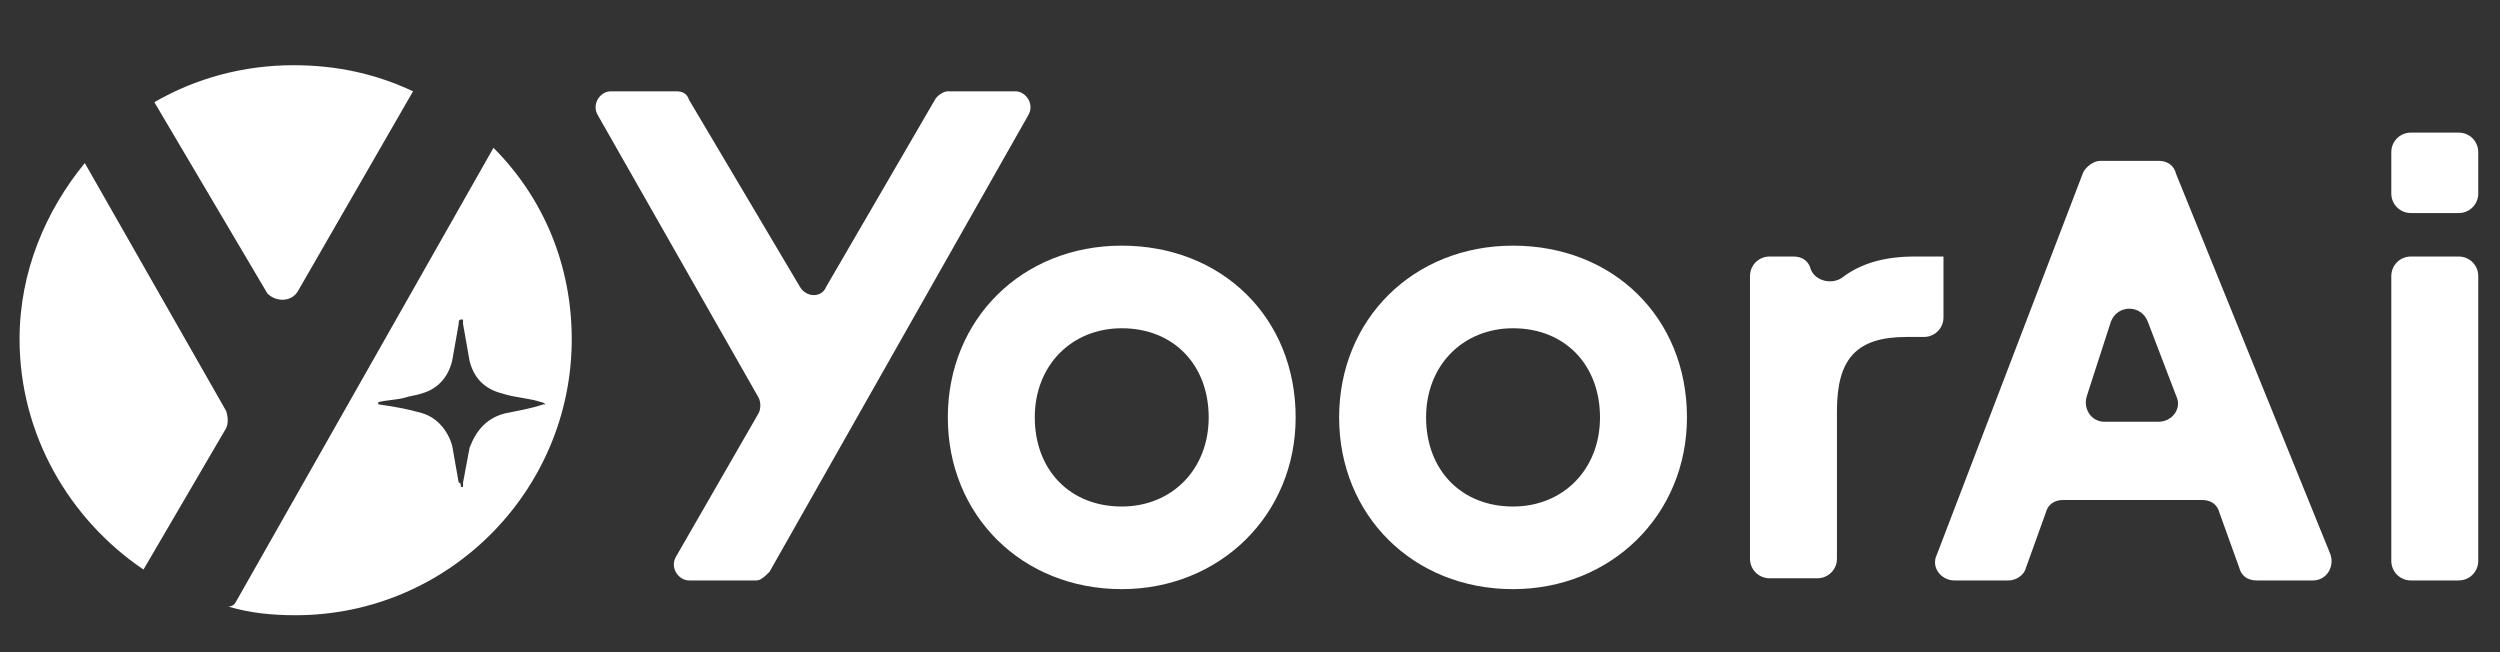
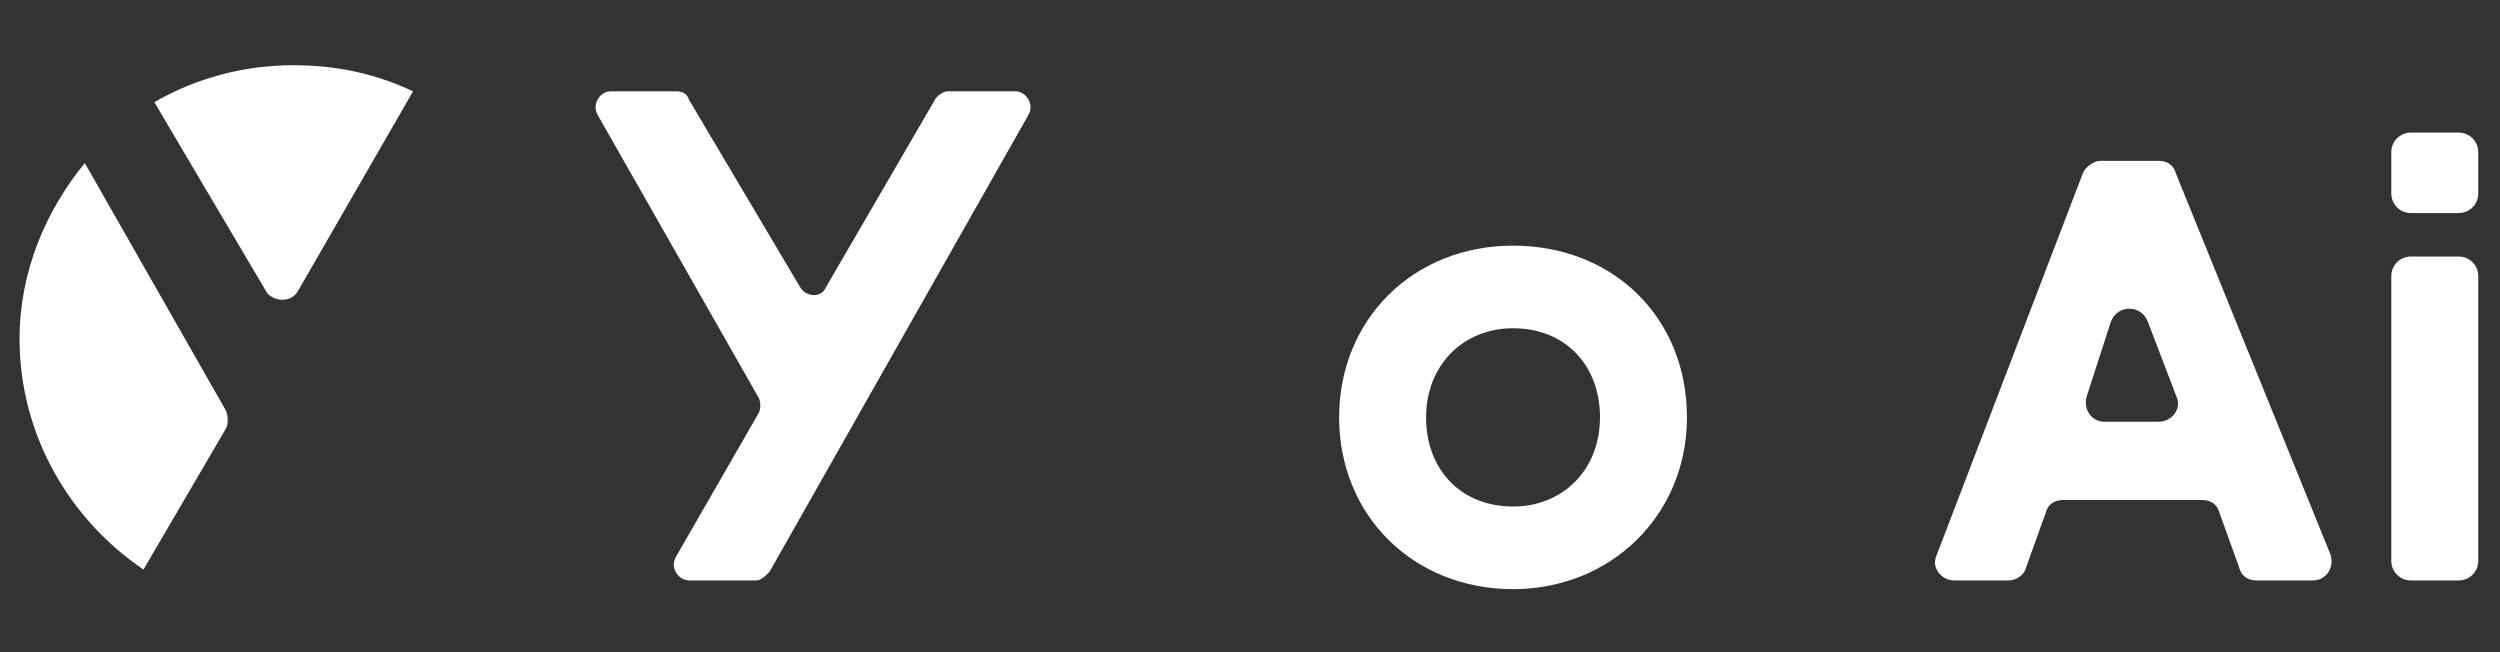
<svg xmlns="http://www.w3.org/2000/svg" version="1.1" id="Layer_1" x="0px" y="0px" viewBox="0 0 115 30" style="enable-background:new 0 0 115 30;" xml:space="preserve">
  <rect x="0" y="0" width="115" height="30" fill="#333333" stroke="none" />
  <style type="text/css">
	.st0{fill:#FFFFFF;}
</style>
  <g>
    <path class="st0" d="M13.7,13.4L19,4.2C17.3,3.4,15.5,3,13.5,3C11.2,3,9,3.6,7.1,4.7l5.2,8.8C12.7,13.9,13.4,13.9,13.7,13.4z" />
    <path class="st0" d="M3.9,7.5c-1.8,2.2-3,5-3,8.1c0,4.4,2.3,8.3,5.7,10.6l3.8-6.5c0.1-0.2,0.1-0.5,0-0.8L3.9,7.5z" />
-     <path class="st0" d="M22.7,6.8L10.9,27.6c-0.1,0.2-0.2,0.3-0.4,0.3c1,0.3,2,0.4,3.1,0.4c7,0,12.7-5.7,12.7-12.7   C26.3,12.2,25,9.1,22.7,6.8z M23.3,19c-0.9,0.2-1.4,0.8-1.7,1.6c-0.1,0.5-0.2,1.1-0.3,1.6c0,0.1,0,0.1,0,0.2c0,0,0,0-0.1,0   c0-0.1,0-0.2-0.1-0.2c-0.1-0.6-0.2-1.1-0.3-1.7c-0.2-0.7-0.7-1.3-1.4-1.5c-0.7-0.2-1.3-0.3-2-0.4v-0.1c0.4-0.1,0.8-0.1,1.2-0.2   c0.3-0.1,0.5-0.1,0.8-0.2c0.7-0.2,1.2-0.7,1.4-1.5c0.1-0.6,0.2-1.1,0.3-1.7c0-0.1,0-0.2,0.1-0.2c0,0,0,0,0.1,0c0,0.1,0,0.1,0,0.2   c0.1,0.6,0.2,1.1,0.3,1.7c0.2,0.8,0.7,1.3,1.5,1.5c0.6,0.2,1.2,0.2,1.8,0.4c0,0,0.1,0,0.2,0.1H25C24.4,18.8,23.8,18.9,23.3,19z" />
  </g>
  <g>
    <path class="st0" d="M34.8,26.7h-3.1c-0.5,0-0.9-0.6-0.6-1.1l3.8-6.6c0.1-0.2,0.1-0.5,0-0.7l-7.4-13c-0.3-0.5,0.1-1.1,0.6-1.1h3   c0.3,0,0.5,0.1,0.6,0.4l5.1,8.6c0.3,0.5,1,0.5,1.2,0l5-8.6c0.1-0.2,0.4-0.4,0.6-0.4h3.1c0.5,0,0.9,0.6,0.6,1.1l-11.9,21   C35.2,26.5,35,26.7,34.8,26.7z" />
-     <path class="st0" d="M43.6,19.2c0-4.5,3.4-7.9,8-7.9s8,3.3,8,7.9c0,4.5-3.5,7.9-8,7.9C47,27.1,43.6,23.7,43.6,19.2z M55.6,19.2   c0-2.4-1.6-4.1-4-4.1c-2.3,0-4,1.7-4,4.1s1.6,4.1,4,4.1C53.9,23.3,55.6,21.6,55.6,19.2z" />
    <path class="st0" d="M61.6,19.2c0-4.5,3.4-7.9,8-7.9s8,3.3,8,7.9c0,4.5-3.5,7.9-8,7.9C65,27.1,61.6,23.7,61.6,19.2z M73.6,19.2   c0-2.4-1.6-4.1-4-4.1c-2.3,0-4,1.7-4,4.1s1.6,4.1,4,4.1C71.9,23.3,73.6,21.6,73.6,19.2z" />
-     <path class="st0" d="M89.4,11.7v2.9c0,0.5-0.4,0.9-0.9,0.9h-0.8c-2.3,0-3.2,1-3.2,3.4v6.8c0,0.5-0.4,0.9-0.9,0.9h-2.2   c-0.5,0-0.9-0.4-0.9-0.9v-13c0-0.5,0.4-0.9,0.9-0.9h1.1c0.4,0,0.7,0.2,0.8,0.6l0,0c0.2,0.5,0.9,0.7,1.4,0.4c0.9-0.7,2-1,3.4-1h1.3   V11.7z" />
    <path class="st0" d="M101.3,23h-6.4c-0.4,0-0.7,0.2-0.8,0.6l-0.9,2.5c-0.1,0.4-0.5,0.6-0.8,0.6h-2.5c-0.6,0-1.1-0.6-0.8-1.2L95.8,8   c0.1-0.3,0.5-0.6,0.8-0.6h2.7c0.4,0,0.7,0.2,0.8,0.6l7.1,17.5c0.2,0.6-0.2,1.2-0.8,1.2h-2.6c-0.4,0-0.7-0.2-0.8-0.6l-0.9-2.5   C102,23.2,101.7,23,101.3,23z M96.8,19.4h2.5c0.6,0,1.1-0.6,0.8-1.2l-1.3-3.4c-0.3-0.8-1.4-0.8-1.7,0L96,18.2   C95.8,18.8,96.2,19.4,96.8,19.4z" />
    <path class="st0" d="M110.9,11.8h2.2c0.5,0,0.9,0.4,0.9,0.9v13.1c0,0.5-0.4,0.9-0.9,0.9h-2.2c-0.5,0-0.9-0.4-0.9-0.9V12.7   C110,12.2,110.4,11.8,110.9,11.8z M110.9,6.1h2.2c0.5,0,0.9,0.4,0.9,0.9v1.9c0,0.5-0.4,0.9-0.9,0.9h-2.2c-0.5,0-0.9-0.4-0.9-0.9V7   C110,6.5,110.4,6.1,110.9,6.1z" />
  </g>
</svg>